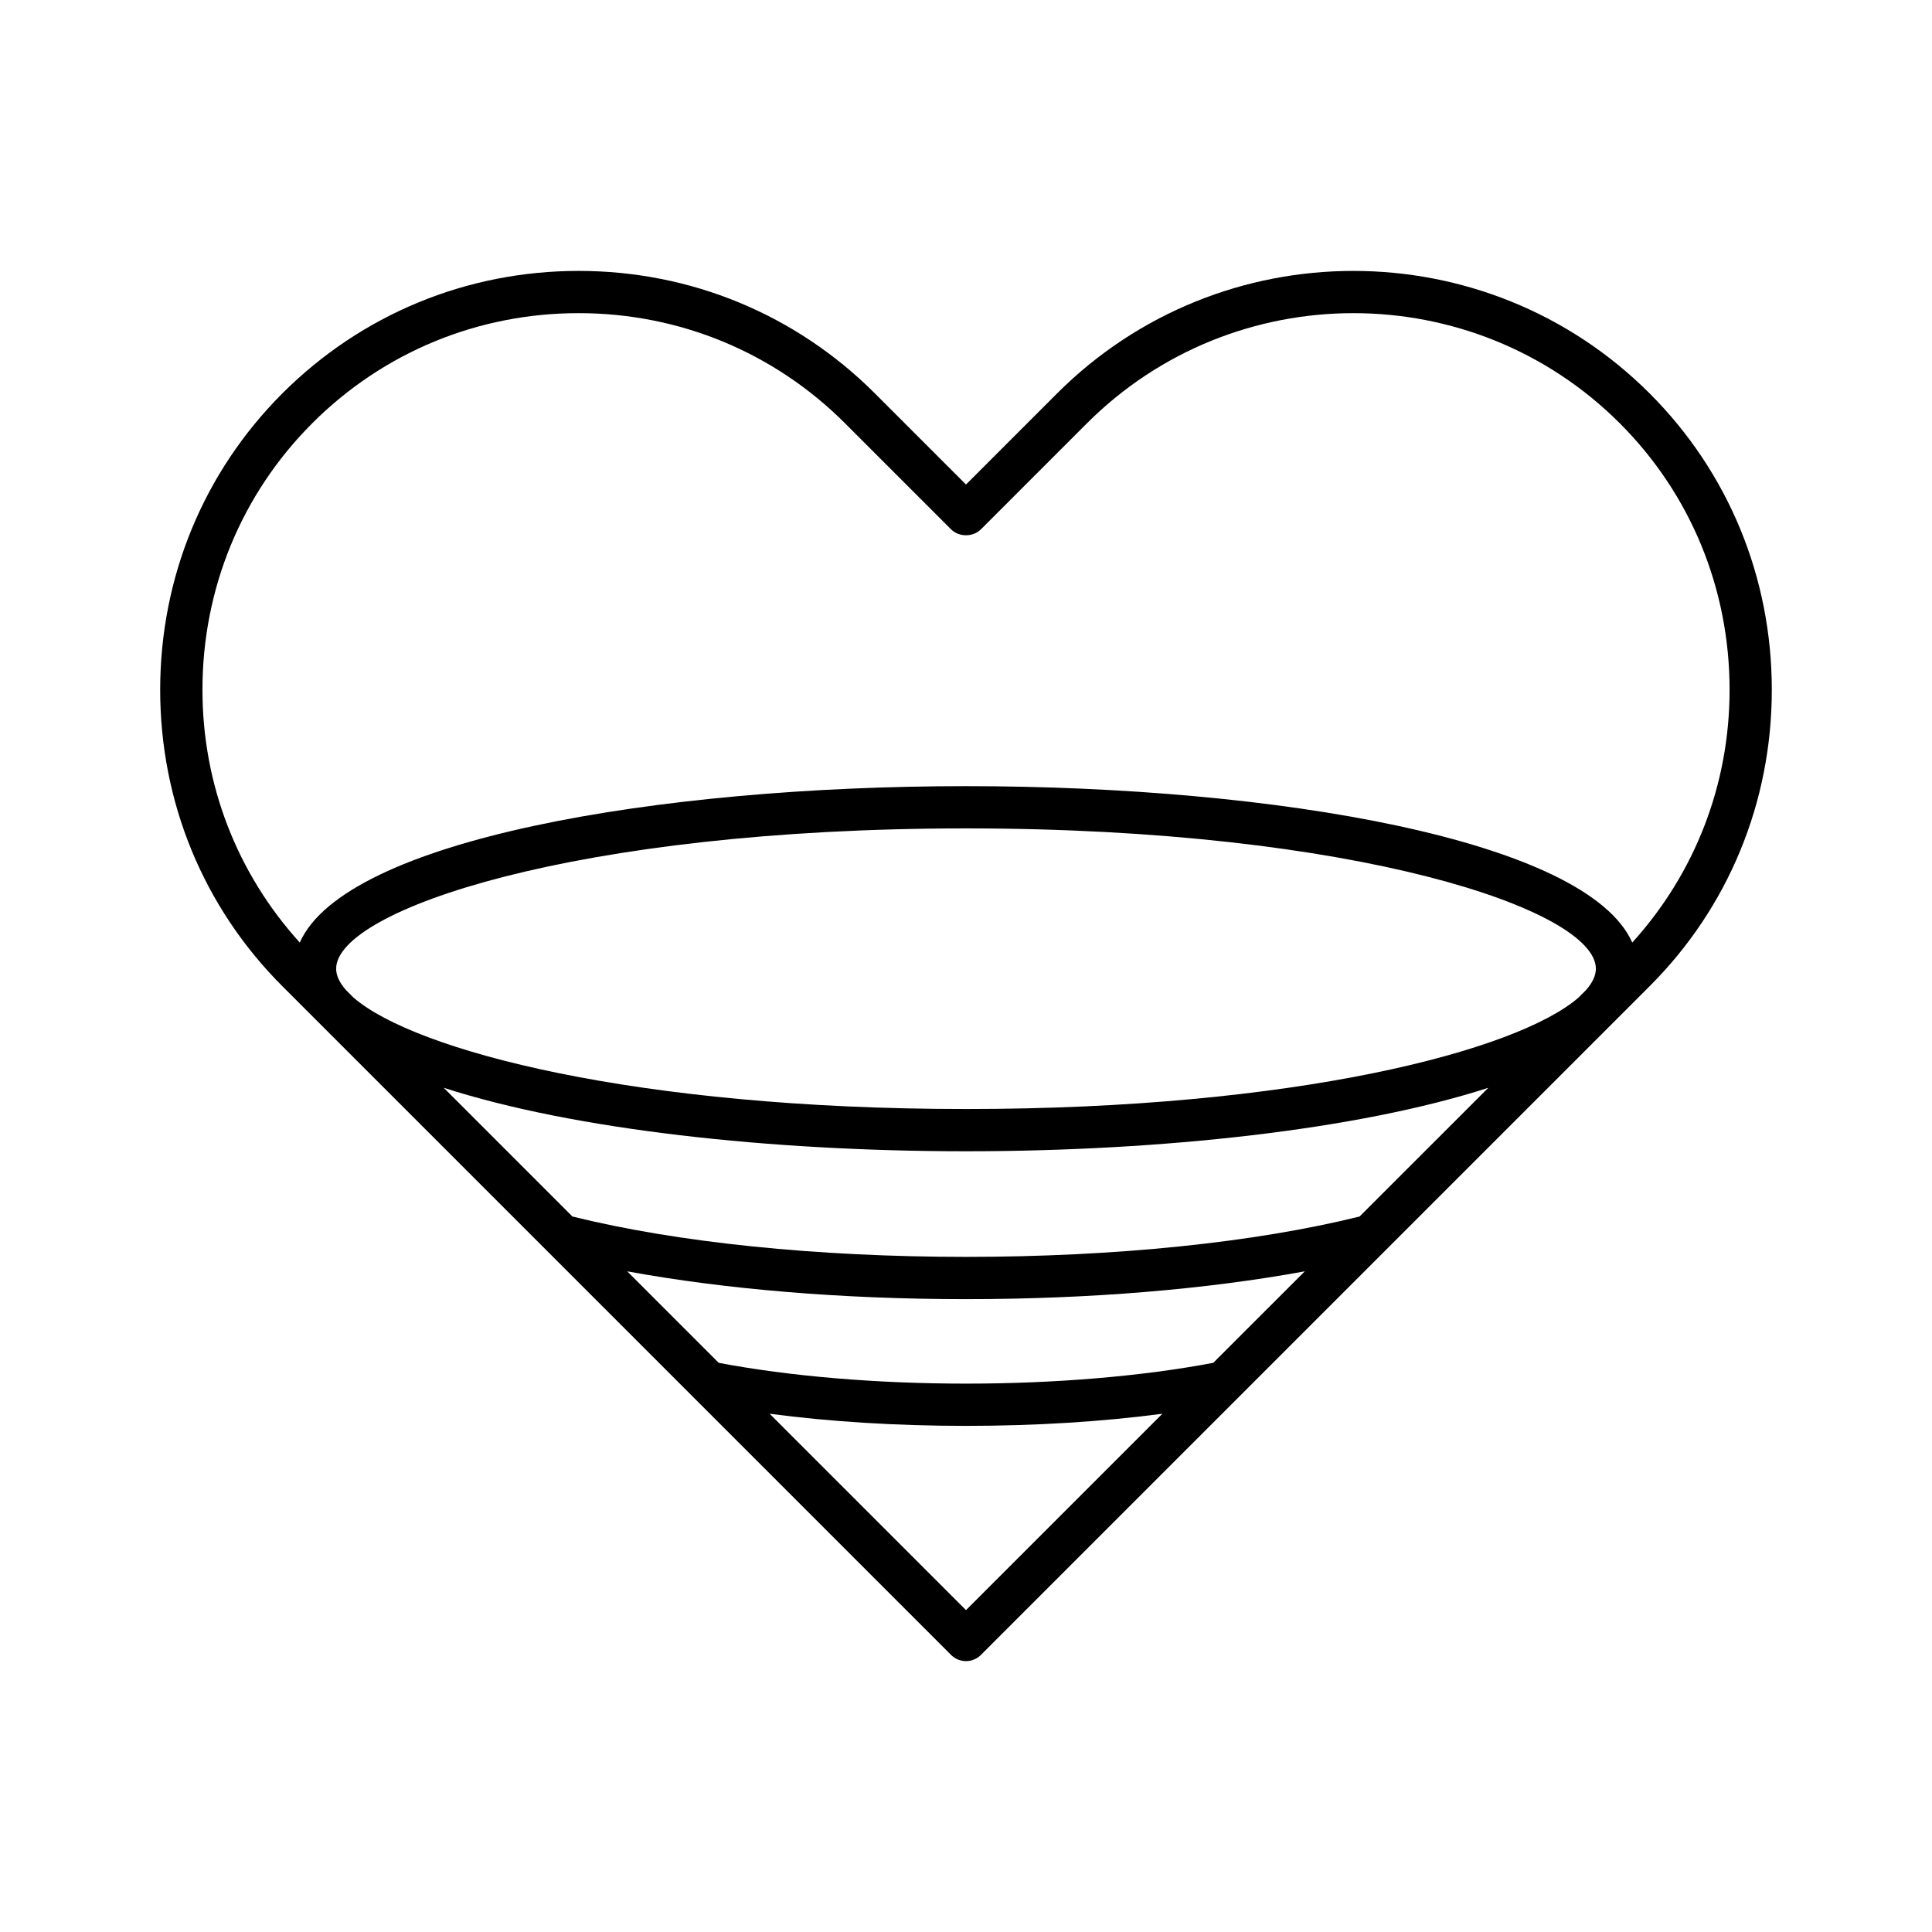
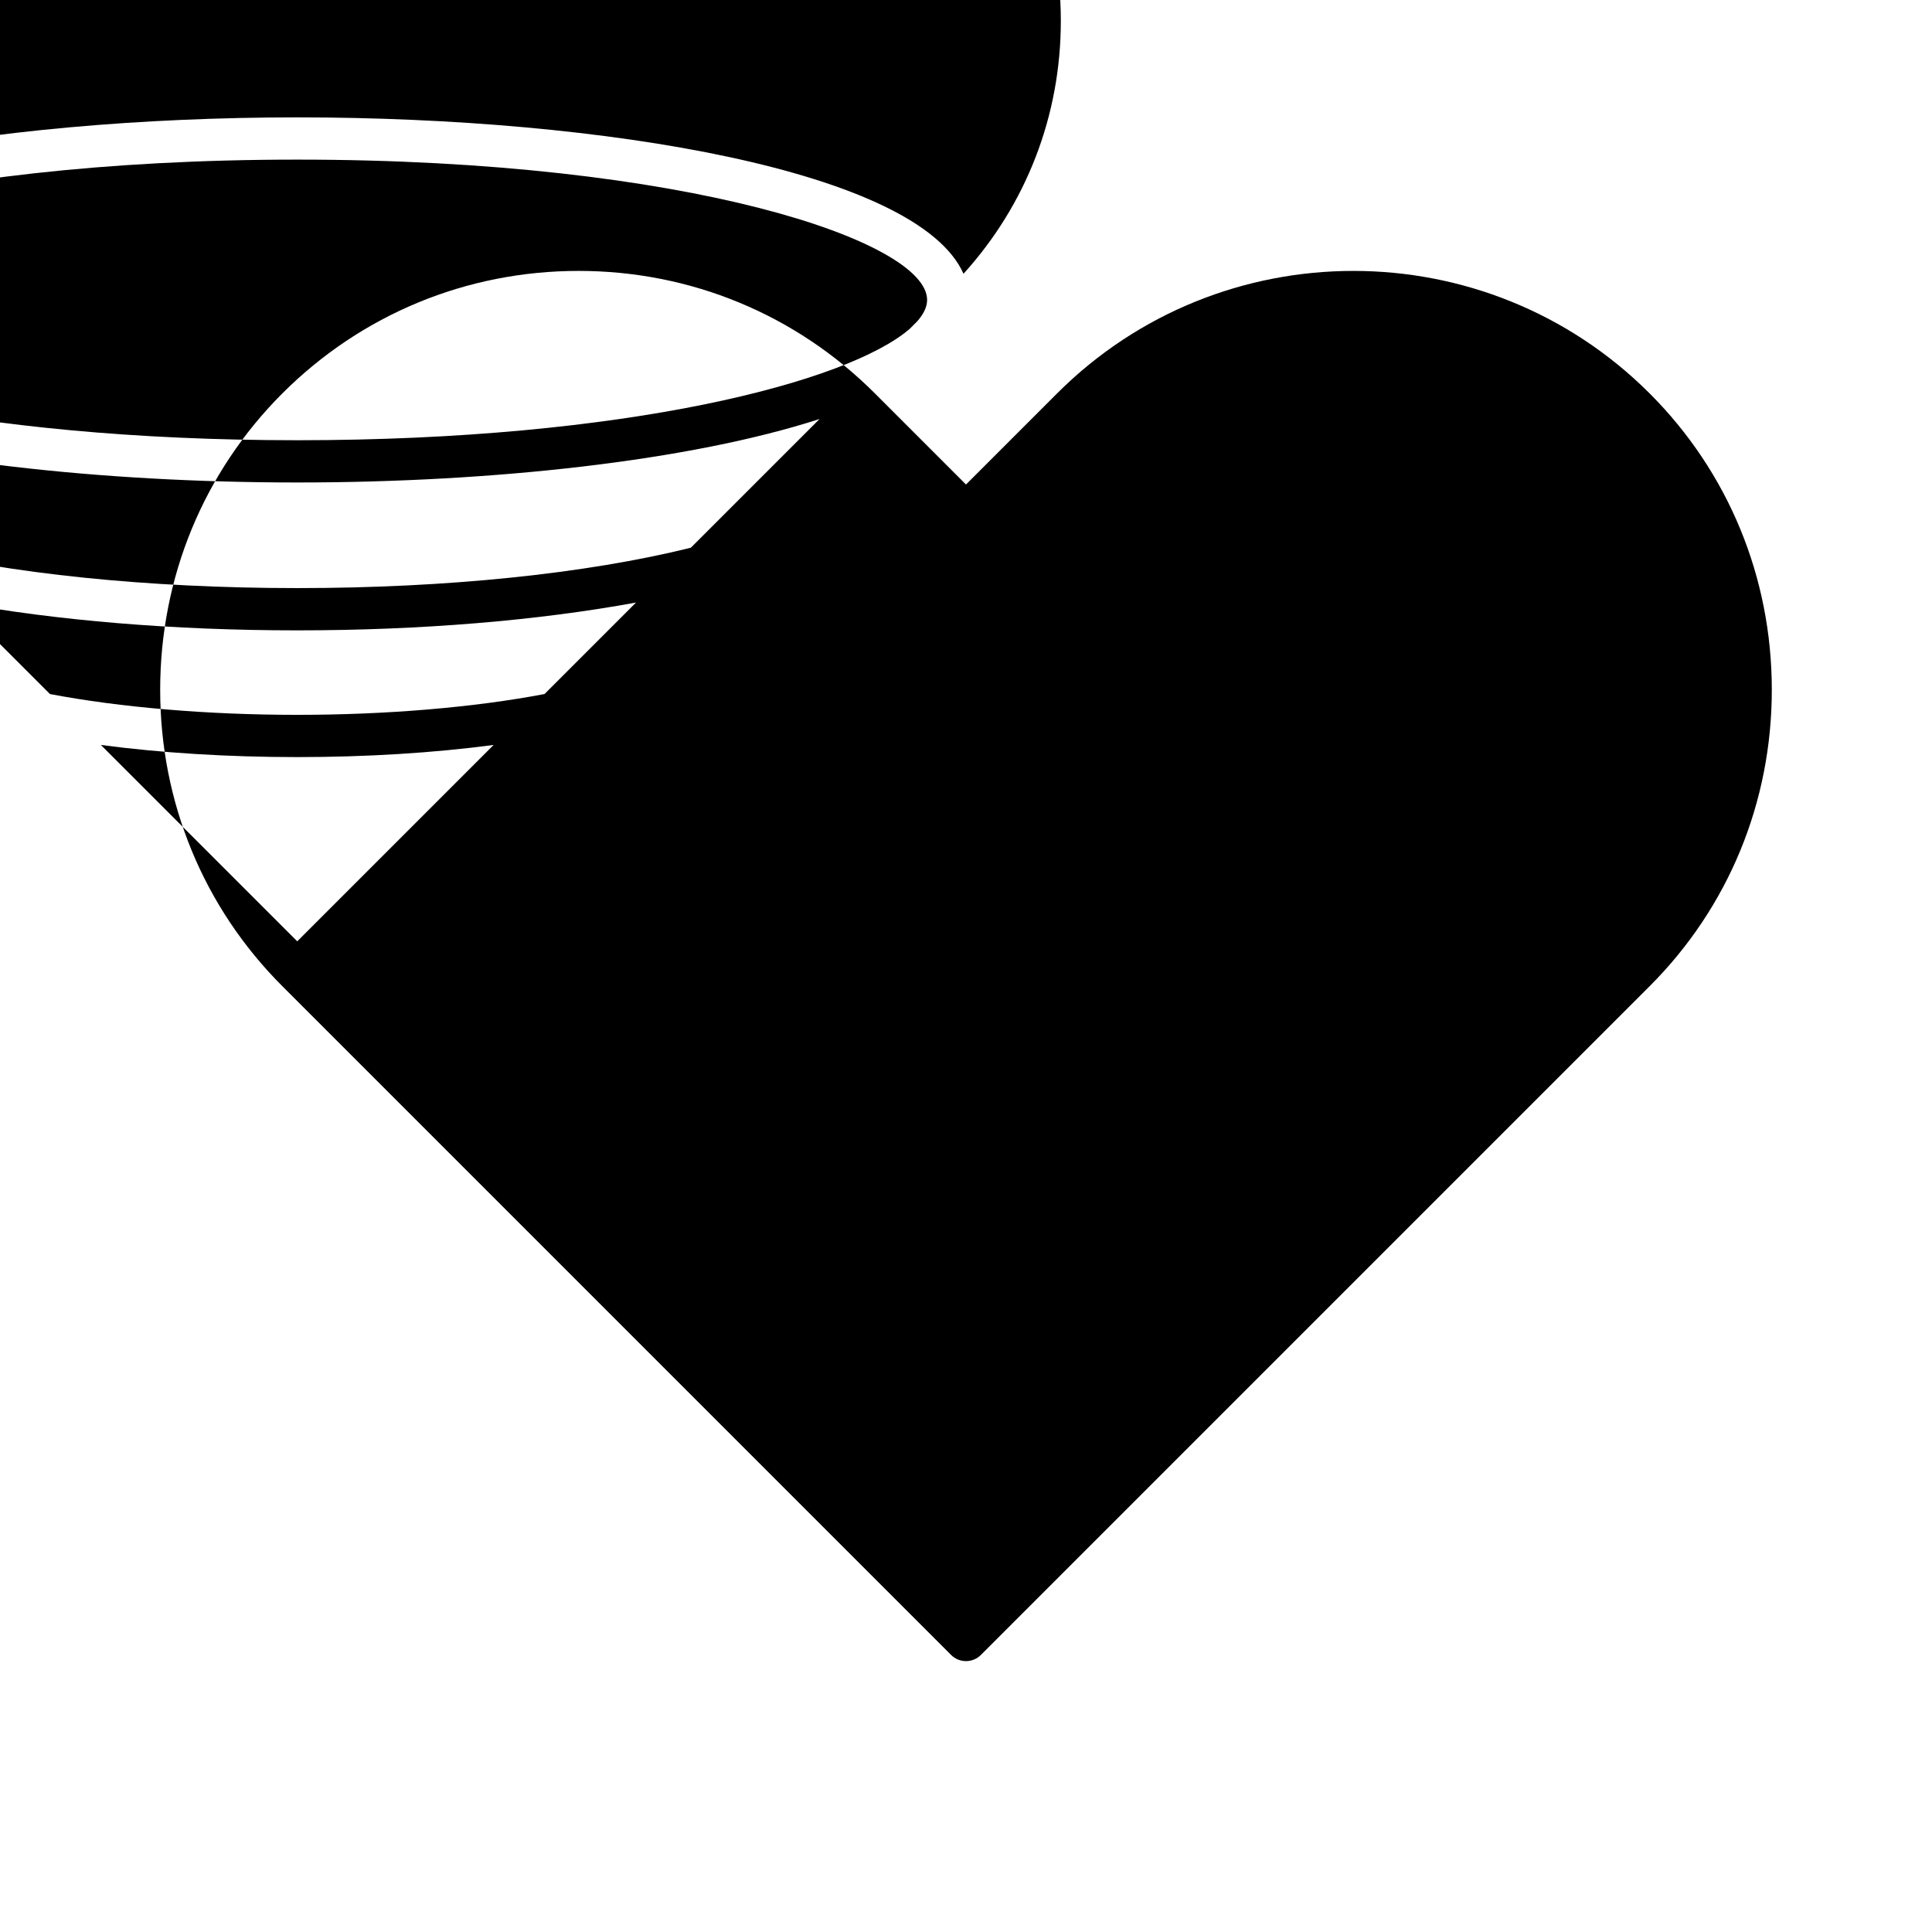
<svg xmlns="http://www.w3.org/2000/svg" fill="#000000" width="800px" height="800px" version="1.1" viewBox="144 144 512 512">
-   <path d="m396.04 582.57c1.051 1.051 2.473 1.641 3.957 1.641s2.91-0.59 3.957-1.641l177.23-177.23c20.867-20.867 32.363-48.758 32.363-78.527 0-29.773-11.492-57.664-32.363-78.539-43.289-43.305-113.75-43.305-157.06 0l-24.125 24.129-24.129-24.133c-20.941-20.941-48.828-32.477-78.527-32.477-29.695 0-57.582 11.535-78.531 32.477-20.867 20.875-32.363 48.766-32.363 78.539 0 29.77 11.492 57.66 32.363 78.527zm3.961-11.875-52.039-52.039c15.922 2.106 33.582 3.215 52.039 3.215s36.117-1.109 52.039-3.215zm65.531-65.535c-18.672 3.551-41.84 5.516-65.531 5.516-23.695 0-46.859-1.961-65.531-5.512l-24.25-24.25c25.902 4.762 56.969 7.371 89.781 7.371s63.879-2.609 89.781-7.371zm38.77-38.77c-27.809 6.891-64.738 10.695-104.3 10.695-39.559 0-76.488-3.805-104.3-10.695l-34.113-34.117c34.363 11.113 86.562 16.824 138.41 16.824s104.05-5.711 138.42-16.82zm60.023-60.023-2 2c-16.301 14.137-75.121 29.535-162.32 29.535s-146.02-15.398-162.33-29.535l-2-2c-1.695-1.938-2.594-3.836-2.594-5.648 0-15.527 63.504-37.184 166.92-37.184s166.92 21.656 166.92 37.184c0 1.812-0.902 3.711-2.598 5.648zm-337.6-150.18c18.832-18.828 43.91-29.199 70.613-29.199 26.711 0 51.785 10.371 70.613 29.199l28.09 28.09c2.098 2.098 5.816 2.098 7.918 0l28.086-28.09c38.949-38.93 102.3-38.93 141.23 0 18.754 18.758 29.082 43.84 29.082 70.621 0 25.121-9.188 48.668-25.793 66.98-12.039-27.238-94.738-41.449-176.56-41.449s-164.52 14.215-176.56 41.453c-16.602-18.312-25.793-41.859-25.793-66.98 0-26.785 10.328-51.867 29.082-70.625z" />
+   <path d="m396.04 582.57c1.051 1.051 2.473 1.641 3.957 1.641s2.91-0.59 3.957-1.641l177.23-177.23c20.867-20.867 32.363-48.758 32.363-78.527 0-29.773-11.492-57.664-32.363-78.539-43.289-43.305-113.75-43.305-157.06 0l-24.125 24.129-24.129-24.133c-20.941-20.941-48.828-32.477-78.527-32.477-29.695 0-57.582 11.535-78.531 32.477-20.867 20.875-32.363 48.766-32.363 78.539 0 29.77 11.492 57.66 32.363 78.527m3.961-11.875-52.039-52.039c15.922 2.106 33.582 3.215 52.039 3.215s36.117-1.109 52.039-3.215zm65.531-65.535c-18.672 3.551-41.84 5.516-65.531 5.516-23.695 0-46.859-1.961-65.531-5.512l-24.25-24.25c25.902 4.762 56.969 7.371 89.781 7.371s63.879-2.609 89.781-7.371zm38.77-38.77c-27.809 6.891-64.738 10.695-104.3 10.695-39.559 0-76.488-3.805-104.3-10.695l-34.113-34.117c34.363 11.113 86.562 16.824 138.41 16.824s104.05-5.711 138.42-16.82zm60.023-60.023-2 2c-16.301 14.137-75.121 29.535-162.32 29.535s-146.02-15.398-162.33-29.535l-2-2c-1.695-1.938-2.594-3.836-2.594-5.648 0-15.527 63.504-37.184 166.92-37.184s166.92 21.656 166.92 37.184c0 1.812-0.902 3.711-2.598 5.648zm-337.6-150.18c18.832-18.828 43.91-29.199 70.613-29.199 26.711 0 51.785 10.371 70.613 29.199l28.09 28.09c2.098 2.098 5.816 2.098 7.918 0l28.086-28.09c38.949-38.93 102.3-38.93 141.23 0 18.754 18.758 29.082 43.84 29.082 70.621 0 25.121-9.188 48.668-25.793 66.98-12.039-27.238-94.738-41.449-176.56-41.449s-164.52 14.215-176.56 41.453c-16.602-18.312-25.793-41.859-25.793-66.98 0-26.785 10.328-51.867 29.082-70.625z" />
</svg>